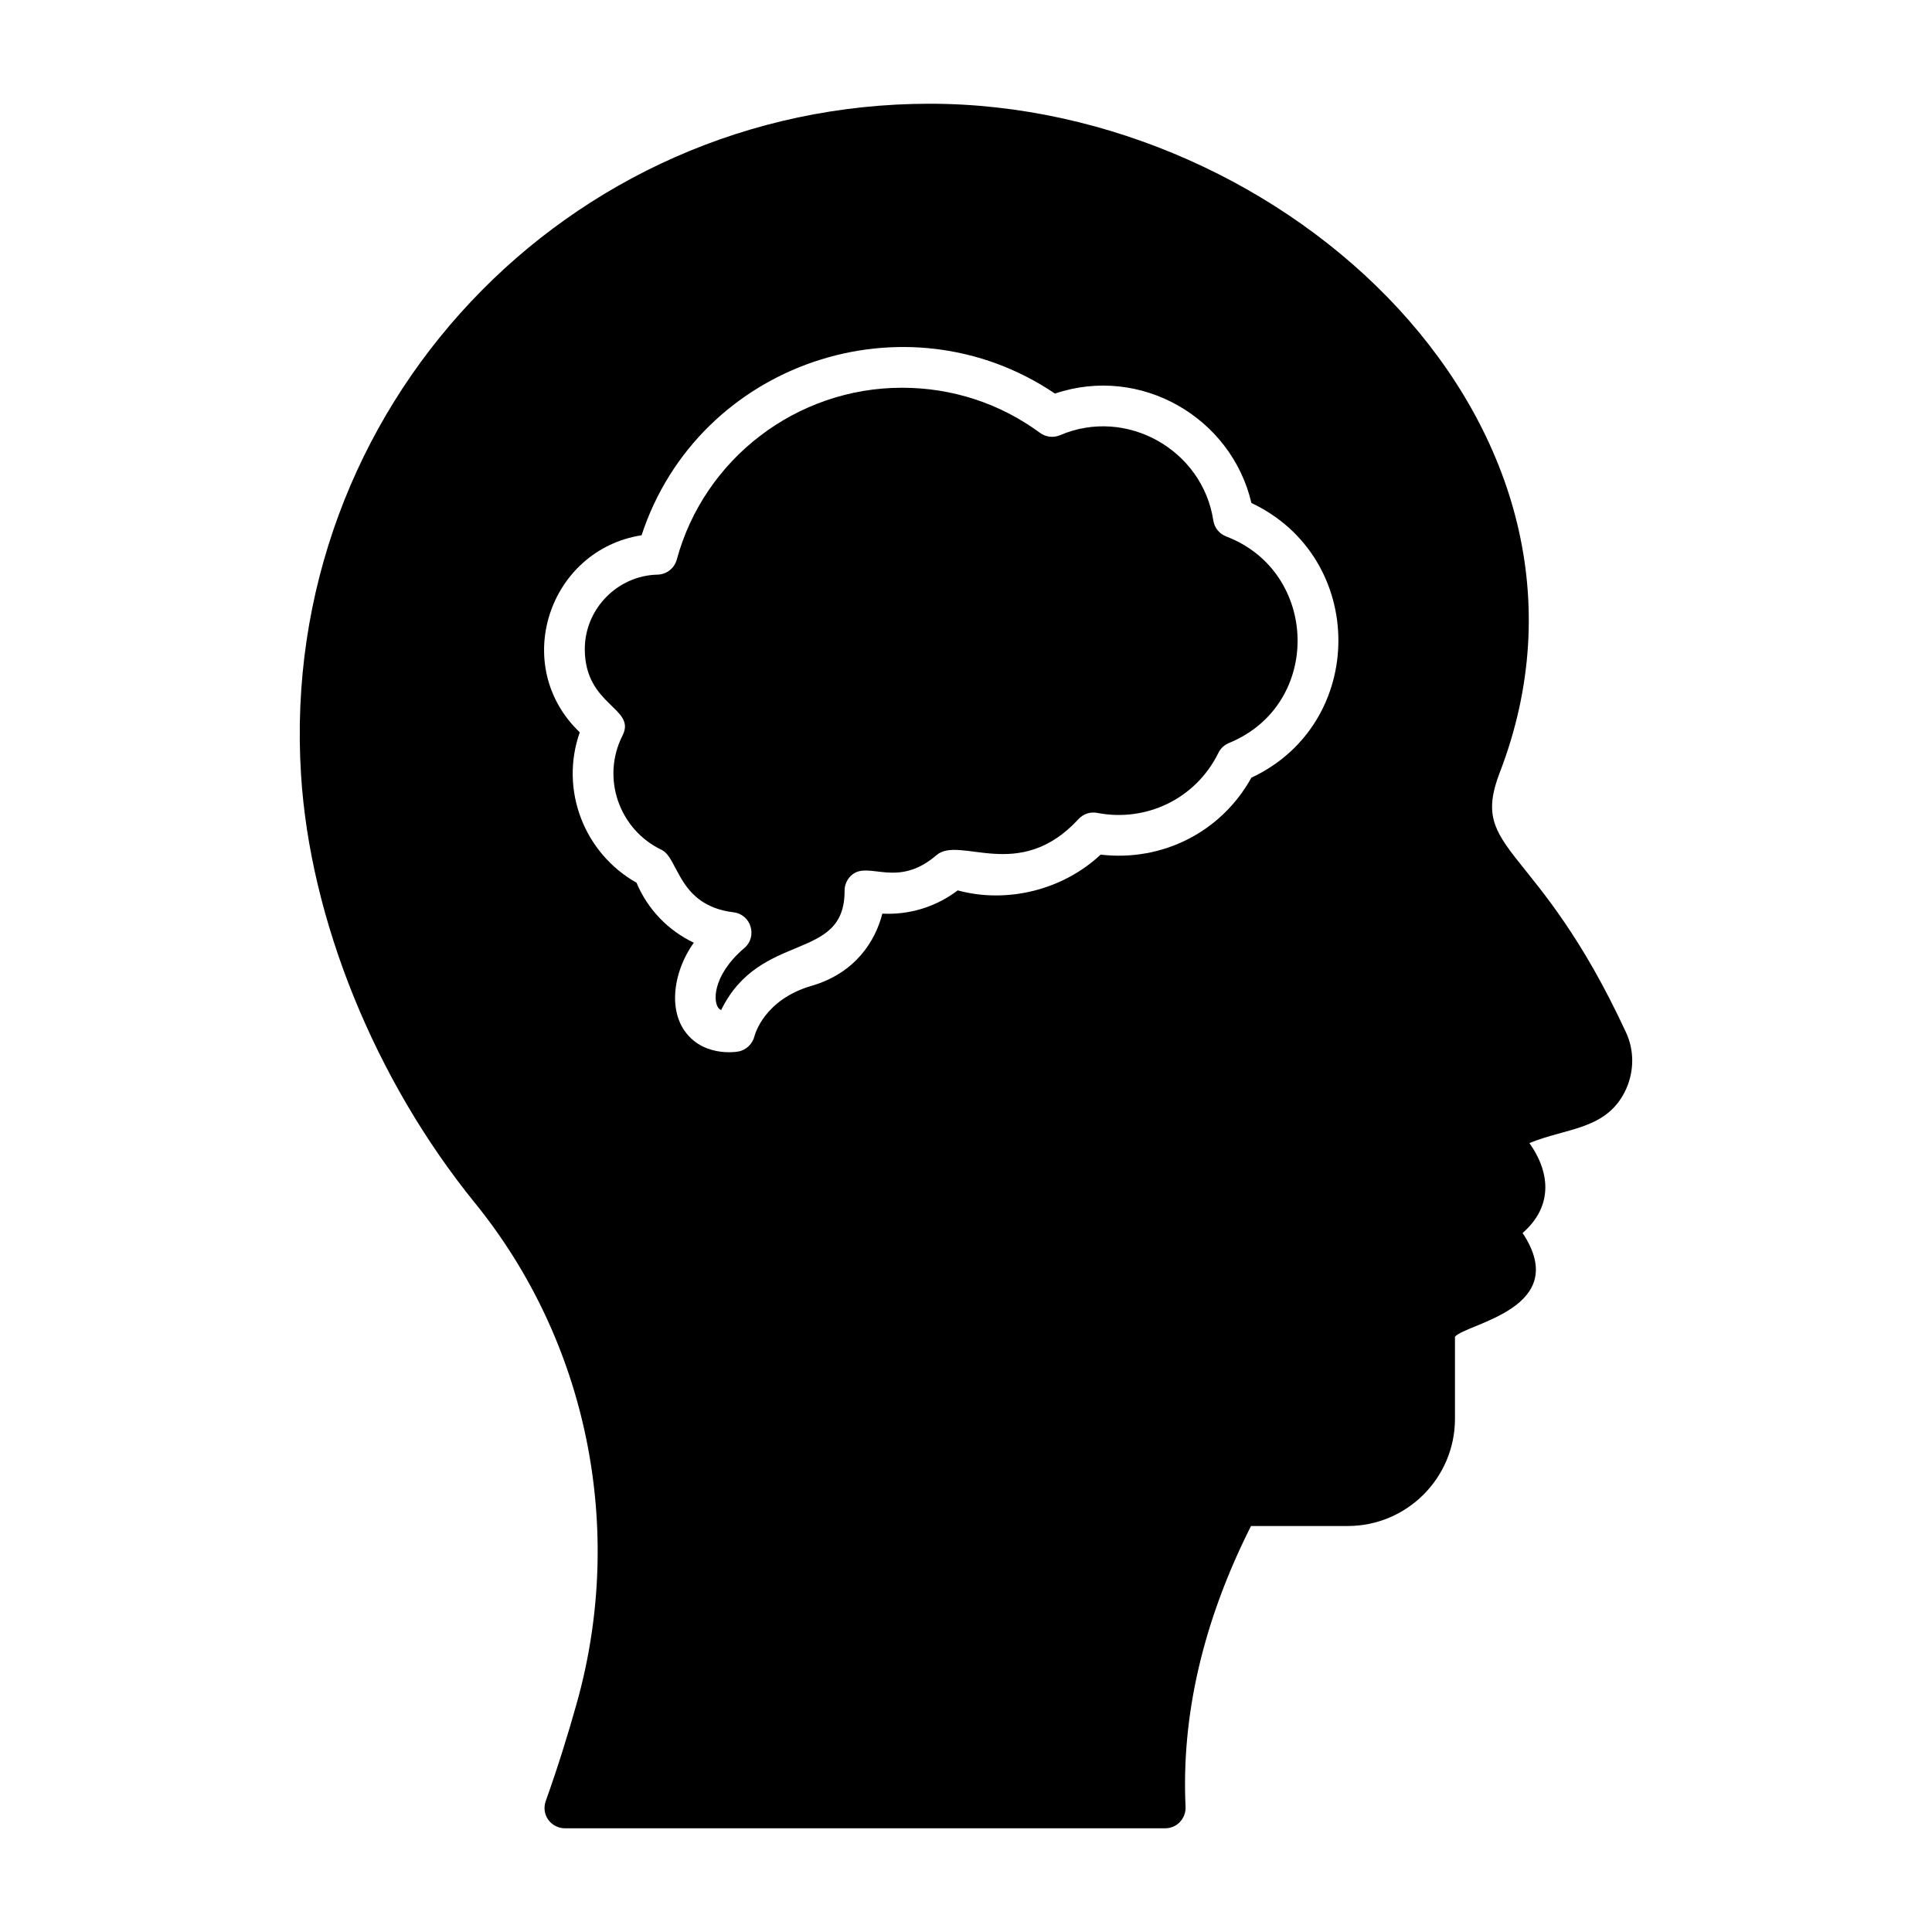
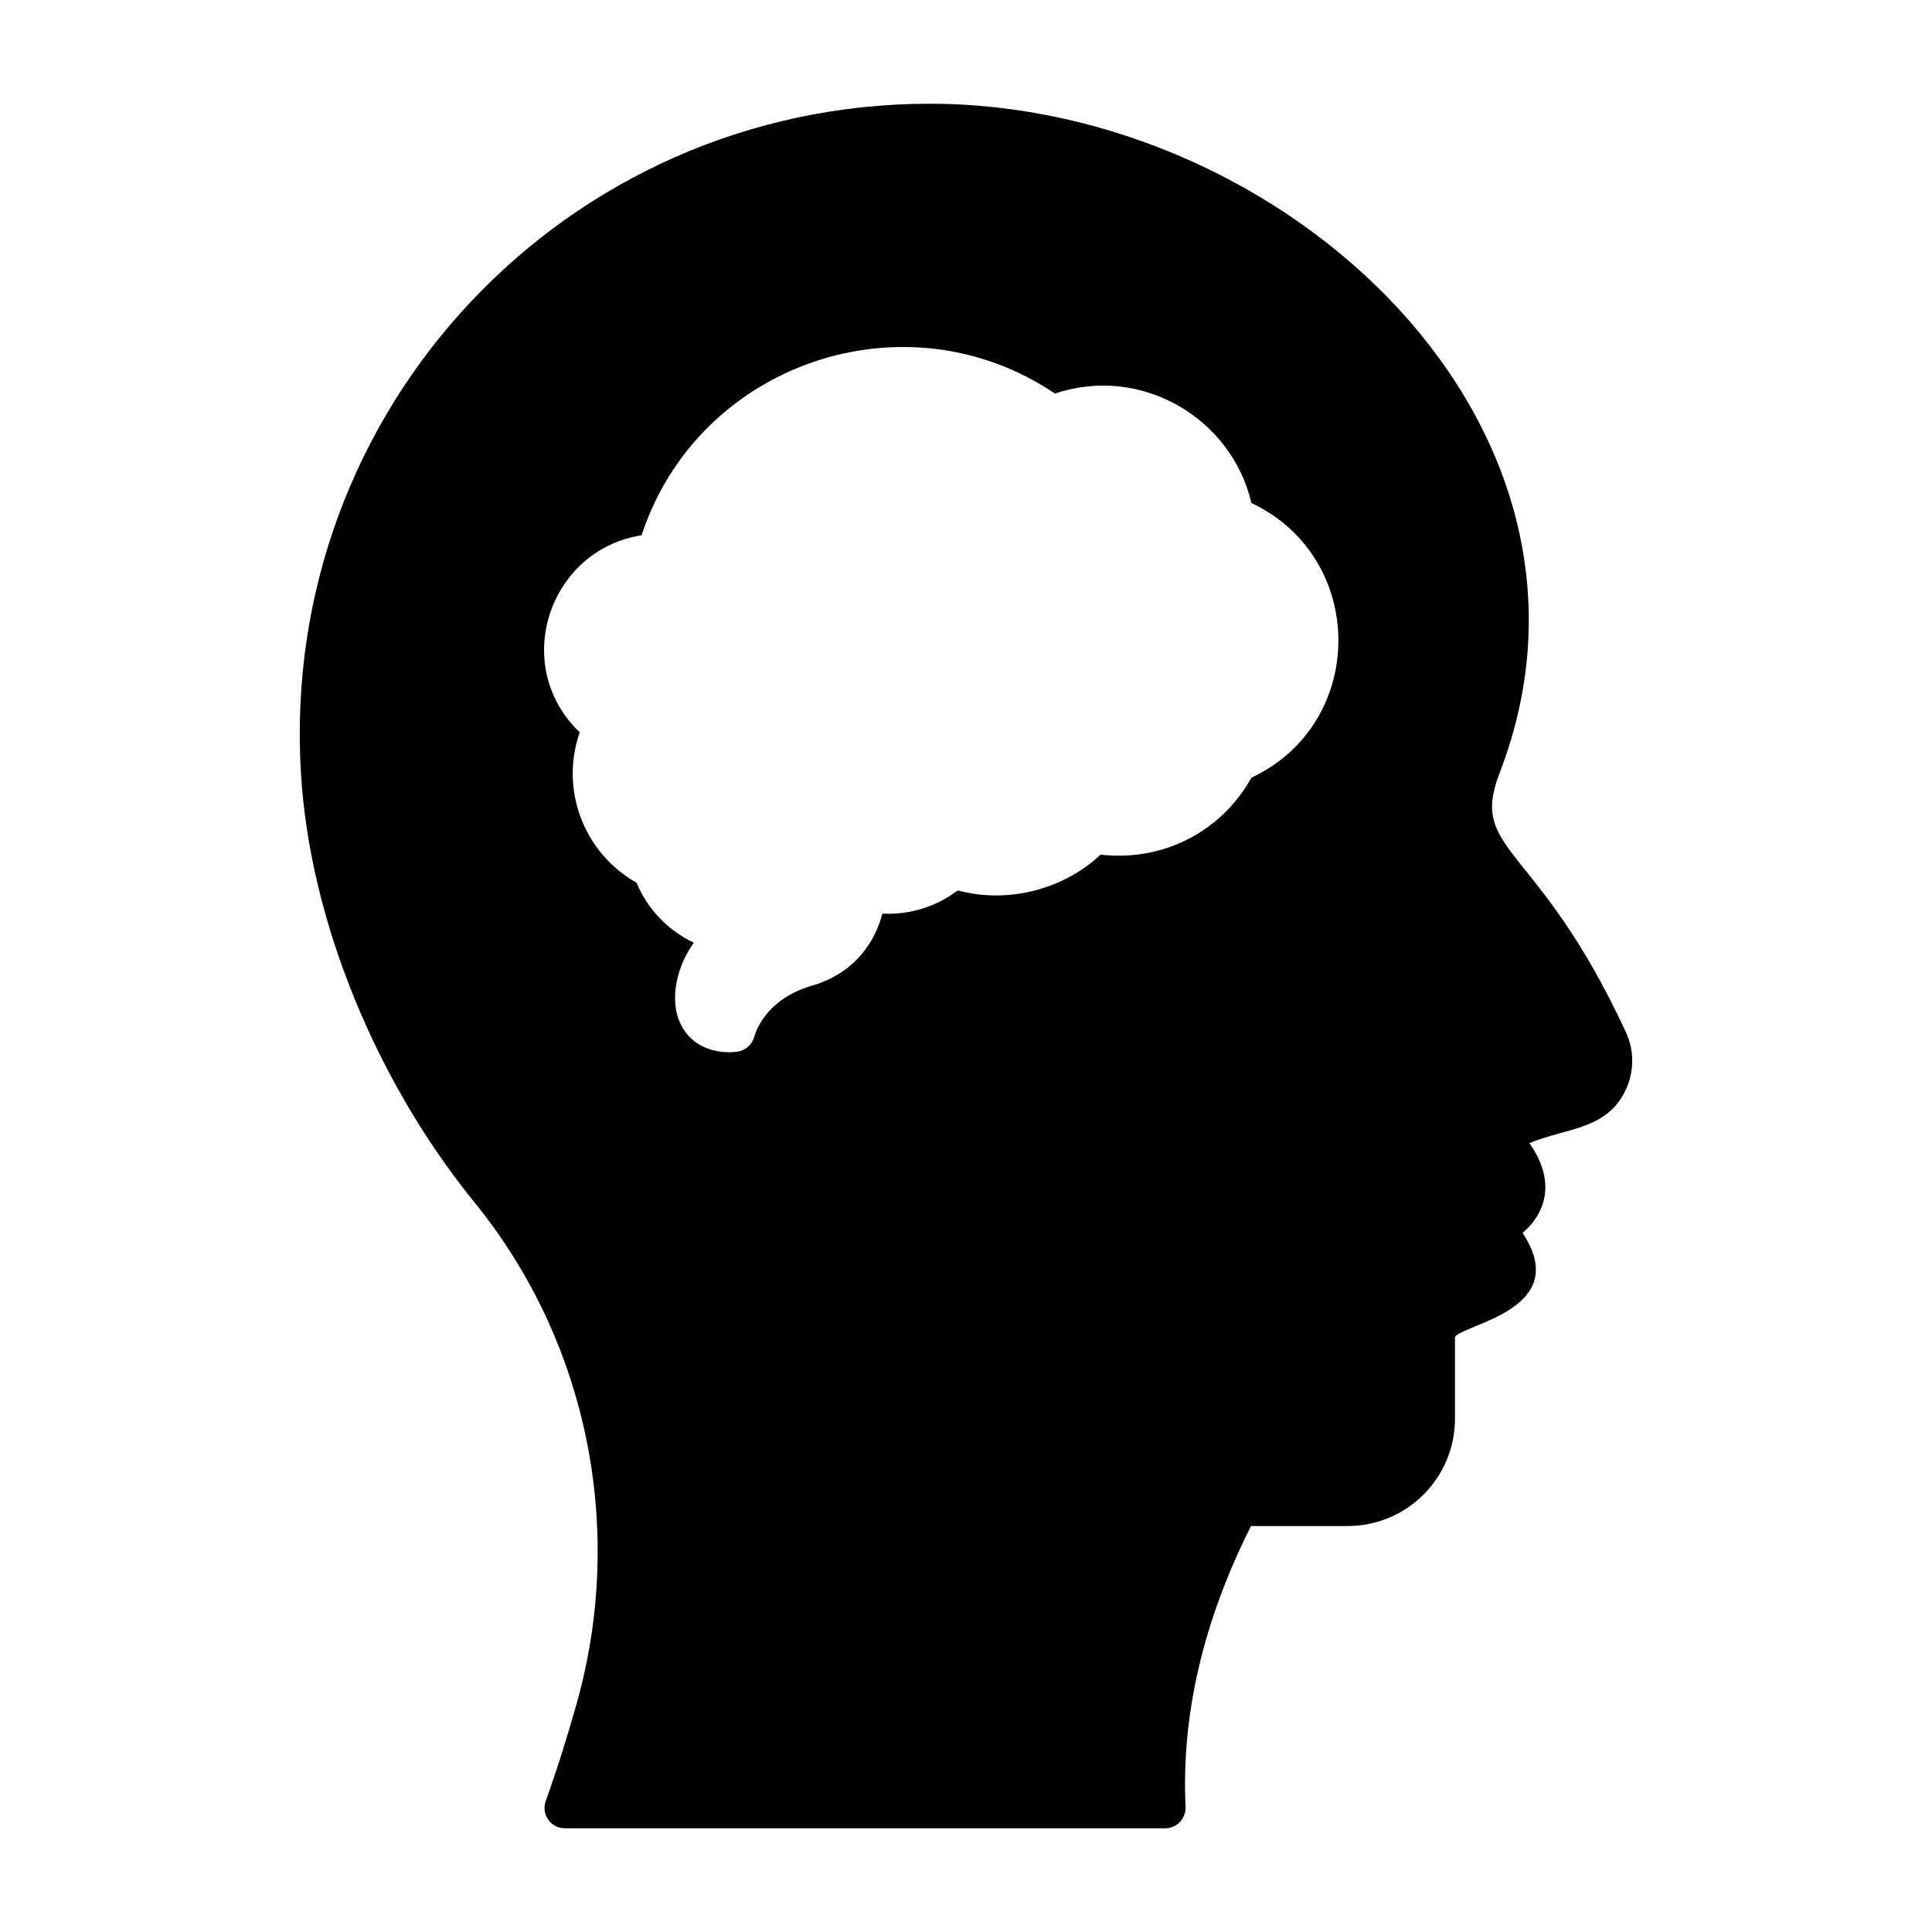
<svg xmlns="http://www.w3.org/2000/svg" fill="#000000" width="800px" height="800px" version="1.1" viewBox="144 144 512 512">
  <g>
-     <path d="m468.96 286.17c-1.82-0.691-3.129-2.309-3.418-4.231-2.852-18.715-22.992-30.152-40.609-22.613-1.758 0.754-3.781 0.523-5.32-0.613-10.633-7.824-23.277-11.957-36.578-11.957-27.855 0-52.398 18.73-59.688 45.547-0.625 2.305-2.699 3.926-5.09 3.981-10.629 0.238-19.281 9.09-19.281 19.734 0 15.082 13.758 15.527 9.996 22.91-5.727 11.289-0.844 24.961 10.359 30.293 4.566 2.176 4.289 14.75 19.07 16.551 4.664 0.57 6.41 6.43 2.856 9.465-8.715 7.441-8.359 14.742-6.606 16.164 0.133 0.109 0.289 0.203 0.457 0.281 10.328-21.152 32.824-12.582 32.711-31.629-0.008-1.672 0.758-3.281 2.082-4.312 4.508-3.531 11.926 3.781 22.258-5.102 6.215-5.363 21.902 7.539 37.652-9.57 1.266-1.379 3.141-2.012 4.996-1.641 12.727 2.477 25.992-3.535 32.078-15.91 0.582-1.184 1.582-2.117 2.797-2.613 24.812-10.141 23.93-45.344-0.723-54.734z" />
    <path d="m541.39 348.9c35.34-91.406-56.211-177.41-151-177.41-96.082 0-172.66 80.68-166.62 177.7 2.375 38.578 19.648 81.043 46.062 113.57 29.867 36.777 39.945 86.297 27.062 132.43-2.375 8.492-5.109 17.273-8.277 26.125-0.574 1.656-0.359 3.453 0.648 4.894 1.008 1.438 2.664 2.305 4.461 2.305h159.06c1.441 0 2.879-0.574 3.887-1.656 1.008-1.078 1.582-2.519 1.512-4.031-1.152-24.254 4.68-49.301 17.344-74.418h25.621c15.691 0 28.43-12.738 28.43-28.43v-21.734c3.023-3.527 31.164-7.484 17.922-27.492 7.629-6.621 7.773-15.402 1.801-23.824 9.934-4.102 20.801-3.453 25.695-14.465 2.086-4.75 2.086-10.148-0.07-14.828-23.535-50.812-41.672-47.504-33.539-68.734zm-65.754 1.188c-7.969 14.387-23.57 22.309-39.957 20.398-9.973 9.332-24.711 13.047-37.879 9.477-5.68 4.328-12.758 6.531-19.969 6.16-1.785 7.012-6.953 15.711-18.789 19.141-12.539 3.648-15 12.941-15.098 13.332-0.52 2.082-2.234 3.727-4.352 4.078-0.238 0.043-1.133 0.176-2.398 0.176-2.41 0-6.184-0.492-9.355-3.066-7.445-6.059-5.676-18.062 0.035-25.957-6.769-3.199-12.25-8.844-15.188-15.898-13.82-7.789-20.422-24.531-15.047-39.859-18.488-17.672-8.184-48.363 16.383-52.219 15.023-45.719 69.98-64.27 109.55-37.551 22.766-7.688 46.793 6.418 52.062 28.992 30.746 14.535 30.723 58.418 0.004 72.797z" />
  </g>
</svg>